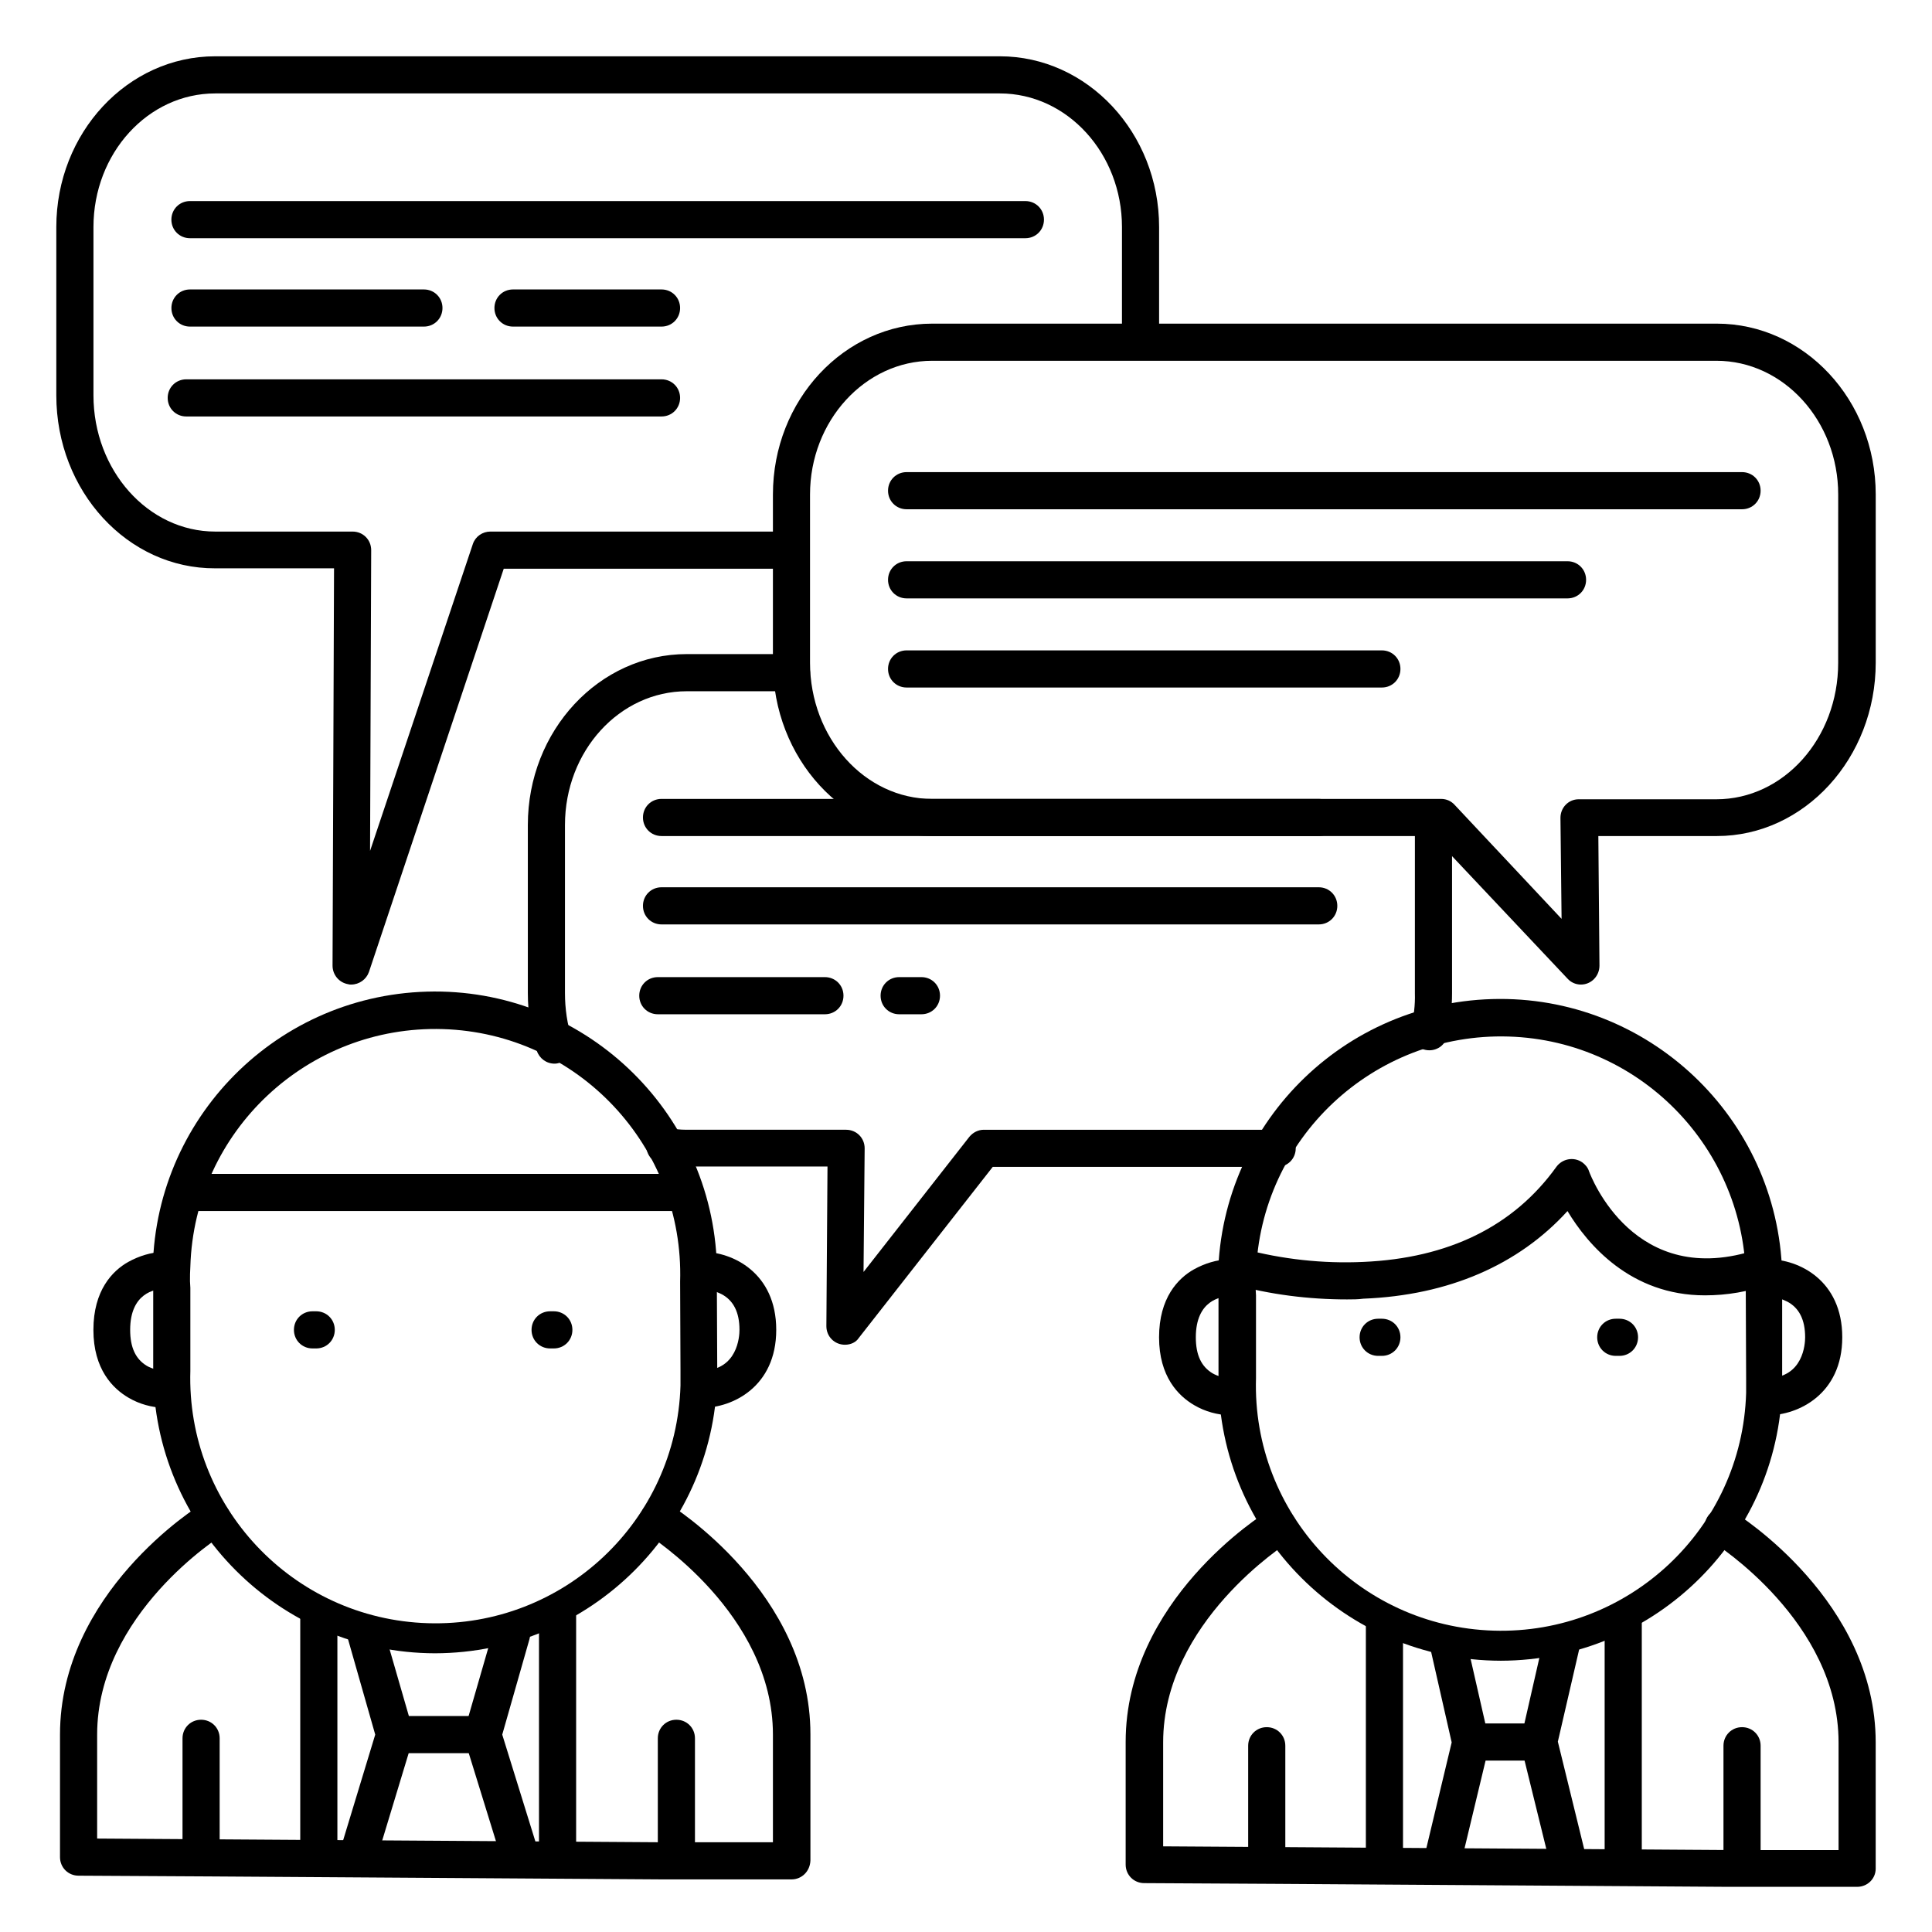
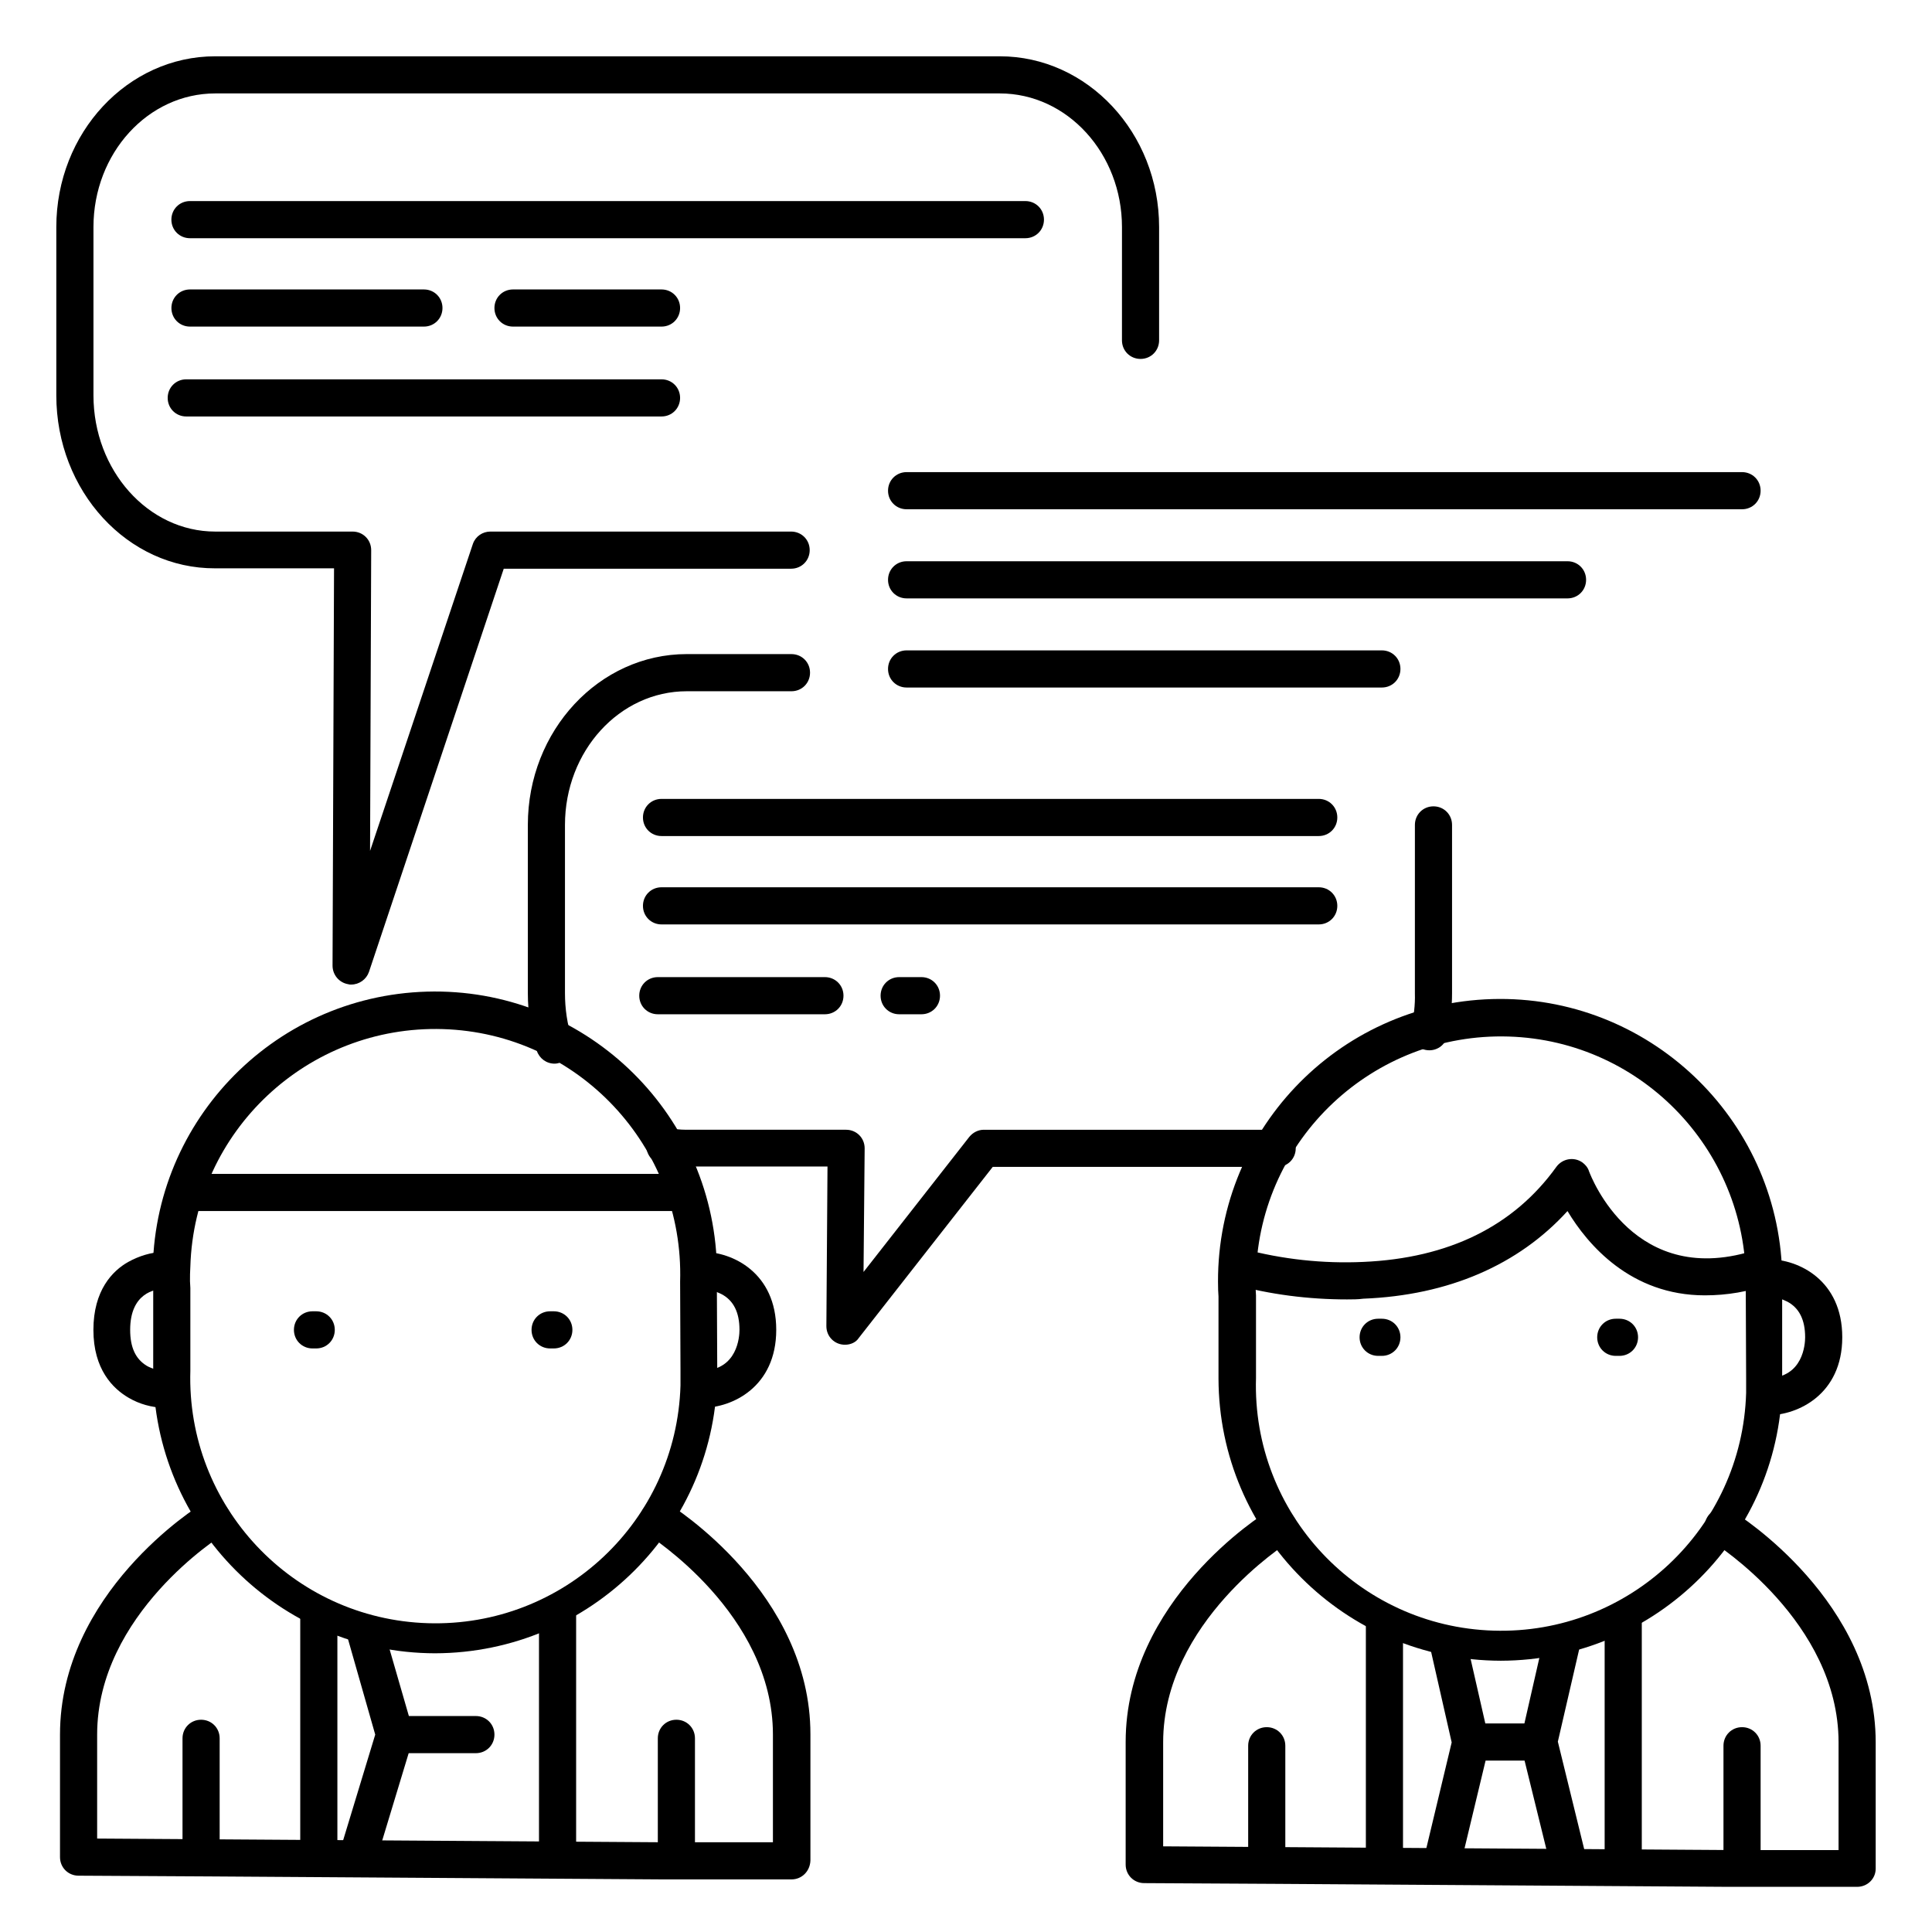
<svg xmlns="http://www.w3.org/2000/svg" fill="#000000" width="800px" height="800px" version="1.1" viewBox="144 144 512 512">
  <g>
    <path d="m238.62 641.08c-0.492 0-0.984-0.098-1.379-0.195-2.559-0.789-4.035-3.543-3.246-6.102l9.445-31.094-7.184-25.191c-0.789-2.656 0.789-5.312 3.344-6.102 2.656-0.789 5.312 0.789 6.102 3.344l7.676 26.566c0.297 0.887 0.297 1.871 0 2.754l-9.84 32.473c-0.785 2.172-2.754 3.547-4.918 3.547z" />
-     <path d="m281.92 641.08c-2.164 0-4.035-1.379-4.723-3.445l-10.035-32.473c-0.297-0.887-0.297-1.871 0-2.856l7.676-26.566c0.789-2.656 3.445-4.133 6.102-3.344 2.656 0.789 4.133 3.445 3.344 6.102l-7.184 25.191 9.645 31.094c0.789 2.559-0.688 5.312-3.246 6.102-0.594 0.098-1.086 0.195-1.578 0.195z" />
    <path d="m270.11 608.61h-21.648c-2.754 0-4.922-2.164-4.922-4.922 0-2.754 2.164-4.922 4.922-4.922h21.648c2.754 0 4.922 2.164 4.922 4.922 0 2.758-2.164 4.922-4.922 4.922z" />
    <path d="m259.29 582.14c-41.23-0.098-74.688-33.555-74.688-74.785l0.004-21.746-0.098-1.77v-0.195c-1.18-41.328 31.391-75.668 72.621-76.852 41.23-1.18 75.668 31.391 76.852 72.621v4.231 2.066l0.098 21.648c-0.004 41.227-33.461 74.684-74.789 74.781zm-64.941-98.598 0.098 1.77v21.941c-1.082 35.816 27.059 65.828 62.977 66.914 35.918 1.082 65.828-27.059 66.914-62.977v-3.938l-0.098-23.617c1.082-35.816-27.059-65.828-62.879-66.914-35.816-1.082-65.828 27.059-66.914 62.879-0.098 1.383-0.098 2.664-0.098 3.941z" />
    <path d="m187.45 517.09c-3.246-0.098-6.496-0.984-9.348-2.656-4.231-2.461-9.348-7.578-9.348-18.008 0-10.43 5.019-15.645 9.25-18.008 2.856-1.574 6.004-2.559 9.25-2.656 2.754 0 4.922 2.164 4.922 4.922 0 2.754-2.164 4.922-4.922 4.922-2.066 0-8.758 0.984-8.758 10.824 0 4.723 1.477 7.773 4.43 9.543 1.379 0.789 2.953 1.18 4.527 1.277 2.754 0 4.922 2.164 4.922 4.922-0.004 2.754-2.168 4.918-4.926 4.918z" />
    <path d="m330.13 517.09c-2.754 0-4.922-2.164-4.922-4.922 0-2.754 2.164-4.922 4.922-4.922 9.348-0.195 9.84-9.055 9.84-10.824 0-4.625-1.574-7.773-4.723-9.445-1.574-0.789-3.246-1.277-5.019-1.379-2.754 0-4.922-2.164-4.922-4.922 0-2.754 2.164-4.922 4.922-4.922 7.871 0 19.484 5.512 19.484 20.664 0 15.164-11.707 20.672-19.582 20.672z" />
    <path d="m353.75 642.06h-34.242l-119.85-0.789-34.836-0.195c-2.754 0-4.922-2.164-4.922-4.922v-32.473c0-37.492 36.211-60.32 37.785-61.203 2.262-1.477 5.312-0.688 6.789 1.574 1.477 2.262 0.688 5.312-1.574 6.789-0.391 0.199-33.156 20.863-33.156 52.844v27.551l30.012 0.195 119.85 0.789h29.227v-28.535c0-32.078-32.766-52.645-33.062-52.938-2.262-1.477-2.856-4.527-1.379-6.789 1.477-2.164 4.328-2.856 6.594-1.574 1.574 0.984 37.785 23.812 37.785 61.203v33.457c-0.098 2.852-2.266 5.016-5.019 5.016z" />
    <path d="m323.25 641.08c-2.754 0-4.922-2.164-4.922-4.922v-31.488c0-2.754 2.164-4.922 4.922-4.922 2.754 0 4.922 2.164 4.922 4.922v31.488c0 2.758-2.168 4.922-4.922 4.922z" />
    <path d="m197.29 641.08c-2.754 0-4.922-2.164-4.922-4.922v-31.488c0-2.754 2.164-4.922 4.922-4.922 2.754 0 4.922 2.164 4.922 4.922v31.488c0 2.758-2.164 4.922-4.922 4.922z" />
    <path d="m228.49 641.08c-2.754 0-4.922-2.164-4.922-4.922v-63.961c0-2.754 2.164-4.922 4.922-4.922 2.754 0 4.922 2.164 4.922 4.922v63.961c-0.004 2.758-2.266 4.922-4.922 4.922z" />
    <path d="m291.76 641.08c-2.754 0-4.922-2.164-4.922-4.922v-63.961c0-2.754 2.164-4.922 4.922-4.922 2.754 0 4.922 2.164 4.922 4.922v63.961c0 2.758-2.168 4.922-4.922 4.922z" />
    <path d="m227.8 501.35h-0.984c-2.754 0-4.922-2.164-4.922-4.922 0-2.754 2.164-4.922 4.922-4.922h0.984c2.754 0 4.922 2.164 4.922 4.922 0 2.758-2.164 4.922-4.922 4.922z" />
    <path d="m290.77 501.35h-0.984c-2.754 0-4.922-2.164-4.922-4.922 0-2.754 2.164-4.922 4.922-4.922h0.984c2.754 0 4.922 2.164 4.922 4.922 0 2.758-2.164 4.922-4.922 4.922z" />
    <path d="m636.16 644.03h-34.242l-119.85-0.789-34.836-0.195c-2.754 0-4.922-2.164-4.922-4.922v-32.473c0-37.492 36.211-60.32 37.785-61.203 2.262-1.477 5.312-0.688 6.789 1.574 1.477 2.262 0.688 5.312-1.574 6.789-0.297 0.195-33.062 20.961-33.062 52.938v27.551l30.012 0.195 119.85 0.789 29.129 0.004v-28.535c0-32.078-32.766-52.645-33.062-52.938-2.363-1.379-3.148-4.328-1.77-6.691s4.328-3.148 6.691-1.77c0.098 0 0.195 0.098 0.195 0.195 1.574 0.984 37.785 23.812 37.785 61.203v33.457c0 2.656-2.164 4.82-4.918 4.82z" />
    <path d="m605.66 643.05c-2.754 0-4.922-2.164-4.922-4.922v-31.488c0-2.754 2.164-4.922 4.922-4.922 2.754 0 4.922 2.164 4.922 4.922v31.488c-0.004 2.758-2.168 4.922-4.922 4.922z" />
    <path d="m479.7 643.05c-2.754 0-4.922-2.164-4.922-4.922v-31.488c0-2.754 2.164-4.922 4.922-4.922 2.754 0 4.922 2.164 4.922 4.922v31.488c-0.004 2.758-2.168 4.922-4.922 4.922z" />
    <path d="m510.89 643.05c-2.754 0-4.922-2.164-4.922-4.922v-63.961c0-2.754 2.164-4.922 4.922-4.922 2.754 0 4.922 2.164 4.922 4.922v63.961c0 2.758-2.266 4.922-4.922 4.922z" />
    <path d="m574.17 643.05c-2.754 0-4.922-2.164-4.922-4.922v-63.961c0-2.754 2.164-4.922 4.922-4.922 2.754 0 4.922 2.164 4.922 4.922v63.961c-0.004 2.758-2.168 4.922-4.922 4.922z" />
    <path d="m526.25 642.16c-0.395 0-0.789 0-1.18-0.098-2.656-0.59-4.231-3.246-3.641-5.902l7.281-30.406-5.609-24.699c-0.59-2.656 1.082-5.312 3.738-5.805 2.656-0.59 5.215 1.082 5.805 3.641l5.902 25.879c0.195 0.688 0.195 1.477 0 2.262l-7.578 31.586c-0.488 1.969-2.457 3.543-4.719 3.543z" />
    <path d="m559.7 642.16c-2.262 0-4.231-1.574-4.82-3.738l-7.773-31.586c-0.195-0.789-0.195-1.574 0-2.262l5.902-25.879c0.59-2.656 3.246-4.231 5.902-3.641 2.656 0.59 4.231 3.246 3.641 5.805l-5.707 24.699 7.477 30.504c0.688 2.656-0.984 5.312-3.641 5.902-0.195 0.195-0.586 0.195-0.98 0.195z" />
    <path d="m550.55 610.57h-16.727c-2.754 0-4.922-2.164-4.922-4.922 0-2.754 2.164-4.922 4.922-4.922h16.727c2.754 0 4.922 2.164 4.922 4.922 0 2.758-2.168 4.922-4.922 4.922z" />
    <path d="m541.7 584.11c-41.23-0.098-74.688-33.555-74.785-74.785v-21.746l-0.098-1.77v-0.195c-1.18-41.328 31.391-75.668 72.621-76.852 41.23-1.18 75.668 31.391 76.852 72.621v4.231 23.715c0.195 41.227-33.262 74.684-74.59 74.781zm-64.945-98.598 0.098 1.77v21.941c-1.082 35.816 27.059 65.828 62.977 66.914 35.816 1.082 65.828-27.059 66.914-62.977v-3.938l-0.098-23.617c1.082-35.816-27.059-65.828-62.879-66.914-35.816-1.082-65.828 27.059-66.914 62.879-0.098 1.383-0.098 2.664-0.098 3.941z" />
-     <path d="m469.86 519.06c-3.246-0.098-6.496-0.984-9.348-2.656-4.231-2.461-9.348-7.578-9.348-18.008 0-10.43 5.019-15.645 9.25-18.008 2.856-1.574 6.004-2.559 9.25-2.656 2.754 0 4.922 2.164 4.922 4.922 0 2.754-2.164 4.922-4.922 4.922-2.066 0-8.758 0.984-8.758 10.824 0 4.723 1.477 7.773 4.43 9.543 1.379 0.789 2.953 1.18 4.527 1.277 2.754 0 4.922 2.164 4.922 4.922-0.008 2.754-2.172 4.918-4.926 4.918z" />
    <path d="m612.54 519.06c-2.754 0-4.922-2.164-4.922-4.922 0-2.754 2.164-4.922 4.922-4.922 9.348-0.195 9.84-9.055 9.84-10.824 0-4.625-1.574-7.773-4.723-9.445-1.574-0.789-3.246-1.277-4.922-1.379-2.754 0-4.922-2.164-4.922-4.922 0-2.754 2.164-4.922 4.922-4.922 7.871 0 19.484 5.512 19.484 20.664 0 15.16-11.809 20.672-19.68 20.672z" />
    <path d="m510.21 503.32h-0.984c-2.754 0-4.922-2.164-4.922-4.922 0-2.754 2.164-4.922 4.922-4.922h0.984c2.754 0 4.922 2.164 4.922 4.922-0.004 2.754-2.168 4.922-4.922 4.922z" />
    <path d="m573.18 503.32h-0.984c-2.754 0-4.922-2.164-4.922-4.922 0-2.754 2.164-4.922 4.922-4.922h0.984c2.754 0 4.922 2.164 4.922 4.922-0.004 2.754-2.168 4.922-4.922 4.922z" />
    <path d="m501.05 488.36c-10.234 0-20.469-1.277-30.406-4.035-2.559-0.789-4.035-3.543-3.246-6.102 0.789-2.559 3.543-4.035 6.102-3.246 10.332 2.754 21.059 3.938 31.785 3.445 22.633-0.984 39.852-9.445 51.168-25.191 1.574-2.164 4.625-2.754 6.887-1.18 0.789 0.59 1.477 1.379 1.77 2.363 0.492 1.277 12.004 31.684 44.672 20.664 2.559-0.887 5.41 0.492 6.199 3.051 0.789 2.559-0.492 5.41-3.051 6.199-5.512 1.969-11.219 2.953-17.121 2.953-19.68 0-31.094-13.48-36.406-22.336-12.988 14.27-31.488 22.336-54.121 23.223-1.375 0.191-2.852 0.191-4.231 0.191z" />
    <path d="m324.23 464.94h-130.87c-2.754 0-4.922-2.164-4.922-4.922 0-2.754 2.164-4.922 4.922-4.922h130.87c2.754 0 4.922 2.164 4.922 4.922-0.004 2.758-2.168 4.922-4.922 4.922z" />
    <path d="m237.05 404.92c-0.297 0-0.492 0-0.789-0.098-2.363-0.395-4.133-2.461-4.133-4.922l0.395-105.29h-31.488c-23.219 0.102-42.113-20.465-42.113-45.852v-44.574c0-24.992 18.895-45.266 42.117-45.266h207.92c23.223 0 42.215 20.27 42.215 45.266v30.012c0 2.754-2.164 4.922-4.922 4.922-2.754 0-4.922-2.164-4.922-4.922l0.004-30.012c0-19.484-14.465-35.426-32.375-35.426h-207.92c-17.809 0-32.273 15.844-32.273 35.426v44.574c0 19.875 14.465 36.113 32.273 36.113h36.406c2.754 0 4.922 2.164 4.922 4.922l-0.297 79.703 27.258-81.379c0.688-1.969 2.559-3.246 4.625-3.246h79.703c2.754 0 4.922 2.164 4.922 4.922 0 2.754-2.164 4.922-4.922 4.922h-76.16l-35.719 106.86c-0.688 1.965-2.559 3.344-4.723 3.344z" />
    <path d="m290.97 425.88c-2.164 0-4.035-1.379-4.723-3.445-1.574-4.922-2.363-10.035-2.363-15.254v-44.574c0-24.992 18.895-45.266 42.117-45.266l27.746 0.004c2.754 0 4.922 2.164 4.922 4.922 0 2.754-2.164 4.922-4.922 4.922h-27.75c-17.809 0-32.273 15.844-32.273 35.426v44.574c0 4.133 0.59 8.266 1.871 12.203 0.887 2.559-0.59 5.312-3.148 6.199-0.496 0.191-0.984 0.289-1.477 0.289z" />
    <path d="m367.92 500.37c-2.754 0-4.922-2.164-4.922-4.922l0.297-42.312h-37.293c-2.262 0-4.527-0.195-6.789-0.59-2.656-0.59-4.328-3.148-3.836-5.805 0.492-2.559 2.953-4.231 5.512-3.836 1.672 0.297 3.344 0.492 5.019 0.492h42.312c2.754 0 4.922 2.164 4.922 4.922l-0.297 32.766 28.043-35.816c0.984-1.18 2.363-1.871 3.836-1.871h77.734c2.754 0 4.922 2.164 4.922 4.922 0 2.754-2.164 4.922-4.922 4.922h-75.375l-35.523 45.363c-0.691 1.078-2.066 1.766-3.641 1.766z" />
    <path d="m522.8 422.34c-2.754 0-4.922-2.164-4.922-4.922 0-0.395 0-0.789 0.098-1.082 0.688-2.953 1.082-6.004 0.984-9.055l0.004-44.672c0-2.754 2.164-4.922 4.922-4.922 2.754 0 4.922 2.164 4.922 4.922v44.574c0 3.836-0.395 7.578-1.277 11.316-0.398 2.266-2.465 3.84-4.731 3.84z" />
-     <path d="m562.95 404.92c-1.379 0-2.656-0.59-3.543-1.574l-35.621-37.785h-132.84c-23.223 0-42.117-20.566-42.117-45.953l0.004-44.574c0-24.992 18.895-45.266 42.215-45.266h207.92c23.223 0 42.117 20.27 42.117 45.266v44.574c0 25.289-18.895 45.953-42.117 45.953h-31.391l0.297 34.34c0 2.758-2.168 5.019-4.922 5.019zm-171.91-165.31c-17.809 0-32.375 15.941-32.375 35.426v44.574c0 19.875 14.465 36.113 32.375 36.113h134.91c1.379 0 2.656 0.59 3.543 1.574l28.34 30.207-0.297-26.766c0-2.754 2.164-4.922 4.82-4.922h0.098 36.406c17.809 0 32.273-16.137 32.273-36.113l0.008-44.668c0-19.484-14.465-35.426-32.273-35.426z" />
    <path d="m415.74 207.13h-221.4c-2.754 0-4.922-2.164-4.922-4.922 0-2.754 2.164-4.922 4.922-4.922h221.4c2.754 0 4.922 2.164 4.922 4.922-0.004 2.758-2.172 4.922-4.926 4.922z" />
    <path d="m256.34 230.55h-61.992c-2.754 0-4.922-2.164-4.922-4.922 0-2.754 2.164-4.922 4.922-4.922h61.992c2.754 0 4.922 2.164 4.922 4.922-0.004 2.754-2.168 4.922-4.922 4.922z" />
    <path d="m319.31 254.37h-125.95c-2.754 0-4.922-2.164-4.922-4.922 0-2.754 2.164-4.922 4.922-4.922h125.95c2.754 0 4.922 2.164 4.922 4.922-0.004 2.758-2.168 4.922-4.926 4.922z" />
    <path d="m319.31 230.55h-39.359c-2.754 0-4.922-2.164-4.922-4.922 0-2.754 2.164-4.922 4.922-4.922h39.359c2.754 0 4.922 2.164 4.922 4.922 0 2.754-2.164 4.922-4.922 4.922z" />
    <path d="m493.48 365.56h-174.17c-2.754 0-4.922-2.164-4.922-4.922 0-2.754 2.164-4.922 4.922-4.922h174.17c2.754 0 4.922 2.164 4.922 4.922 0 2.758-2.164 4.922-4.918 4.922z" />
    <path d="m493.48 388.98h-174.17c-2.754 0-4.922-2.164-4.922-4.922 0-2.754 2.164-4.922 4.922-4.922h174.17c2.754 0 4.922 2.164 4.922 4.922 0 2.758-2.164 4.922-4.918 4.922z" />
    <path d="m362.61 412.79h-44.281c-2.754 0-4.922-2.164-4.922-4.922 0-2.754 2.164-4.922 4.922-4.922h44.281c2.754 0 4.922 2.164 4.922 4.922 0 2.758-2.164 4.922-4.922 4.922z" />
    <path d="m388.19 412.79h-5.902c-2.754 0-4.922-2.164-4.922-4.922 0-2.754 2.164-4.922 4.922-4.922h5.902c2.754 0 4.922 2.164 4.922 4.922-0.004 2.758-2.168 4.922-4.922 4.922z" />
    <path d="m605.66 278.96h-221.4c-2.754 0-4.922-2.164-4.922-4.922 0-2.754 2.164-4.922 4.922-4.922h221.4c2.754 0 4.922 2.164 4.922 4.922-0.004 2.758-2.168 4.922-4.922 4.922z" />
    <path d="m559.41 302.58h-175.15c-2.754 0-4.922-2.164-4.922-4.922 0-2.754 2.164-4.922 4.922-4.922h175.15c2.754 0 4.922 2.164 4.922 4.922 0 2.758-2.164 4.922-4.922 4.922z" />
    <path d="m510.21 326.2h-125.95c-2.754 0-4.922-2.164-4.922-4.922 0-2.754 2.164-4.922 4.922-4.922h125.95c2.754 0 4.922 2.164 4.922 4.922-0.004 2.758-2.168 4.922-4.922 4.922z" />
  </g>
</svg>